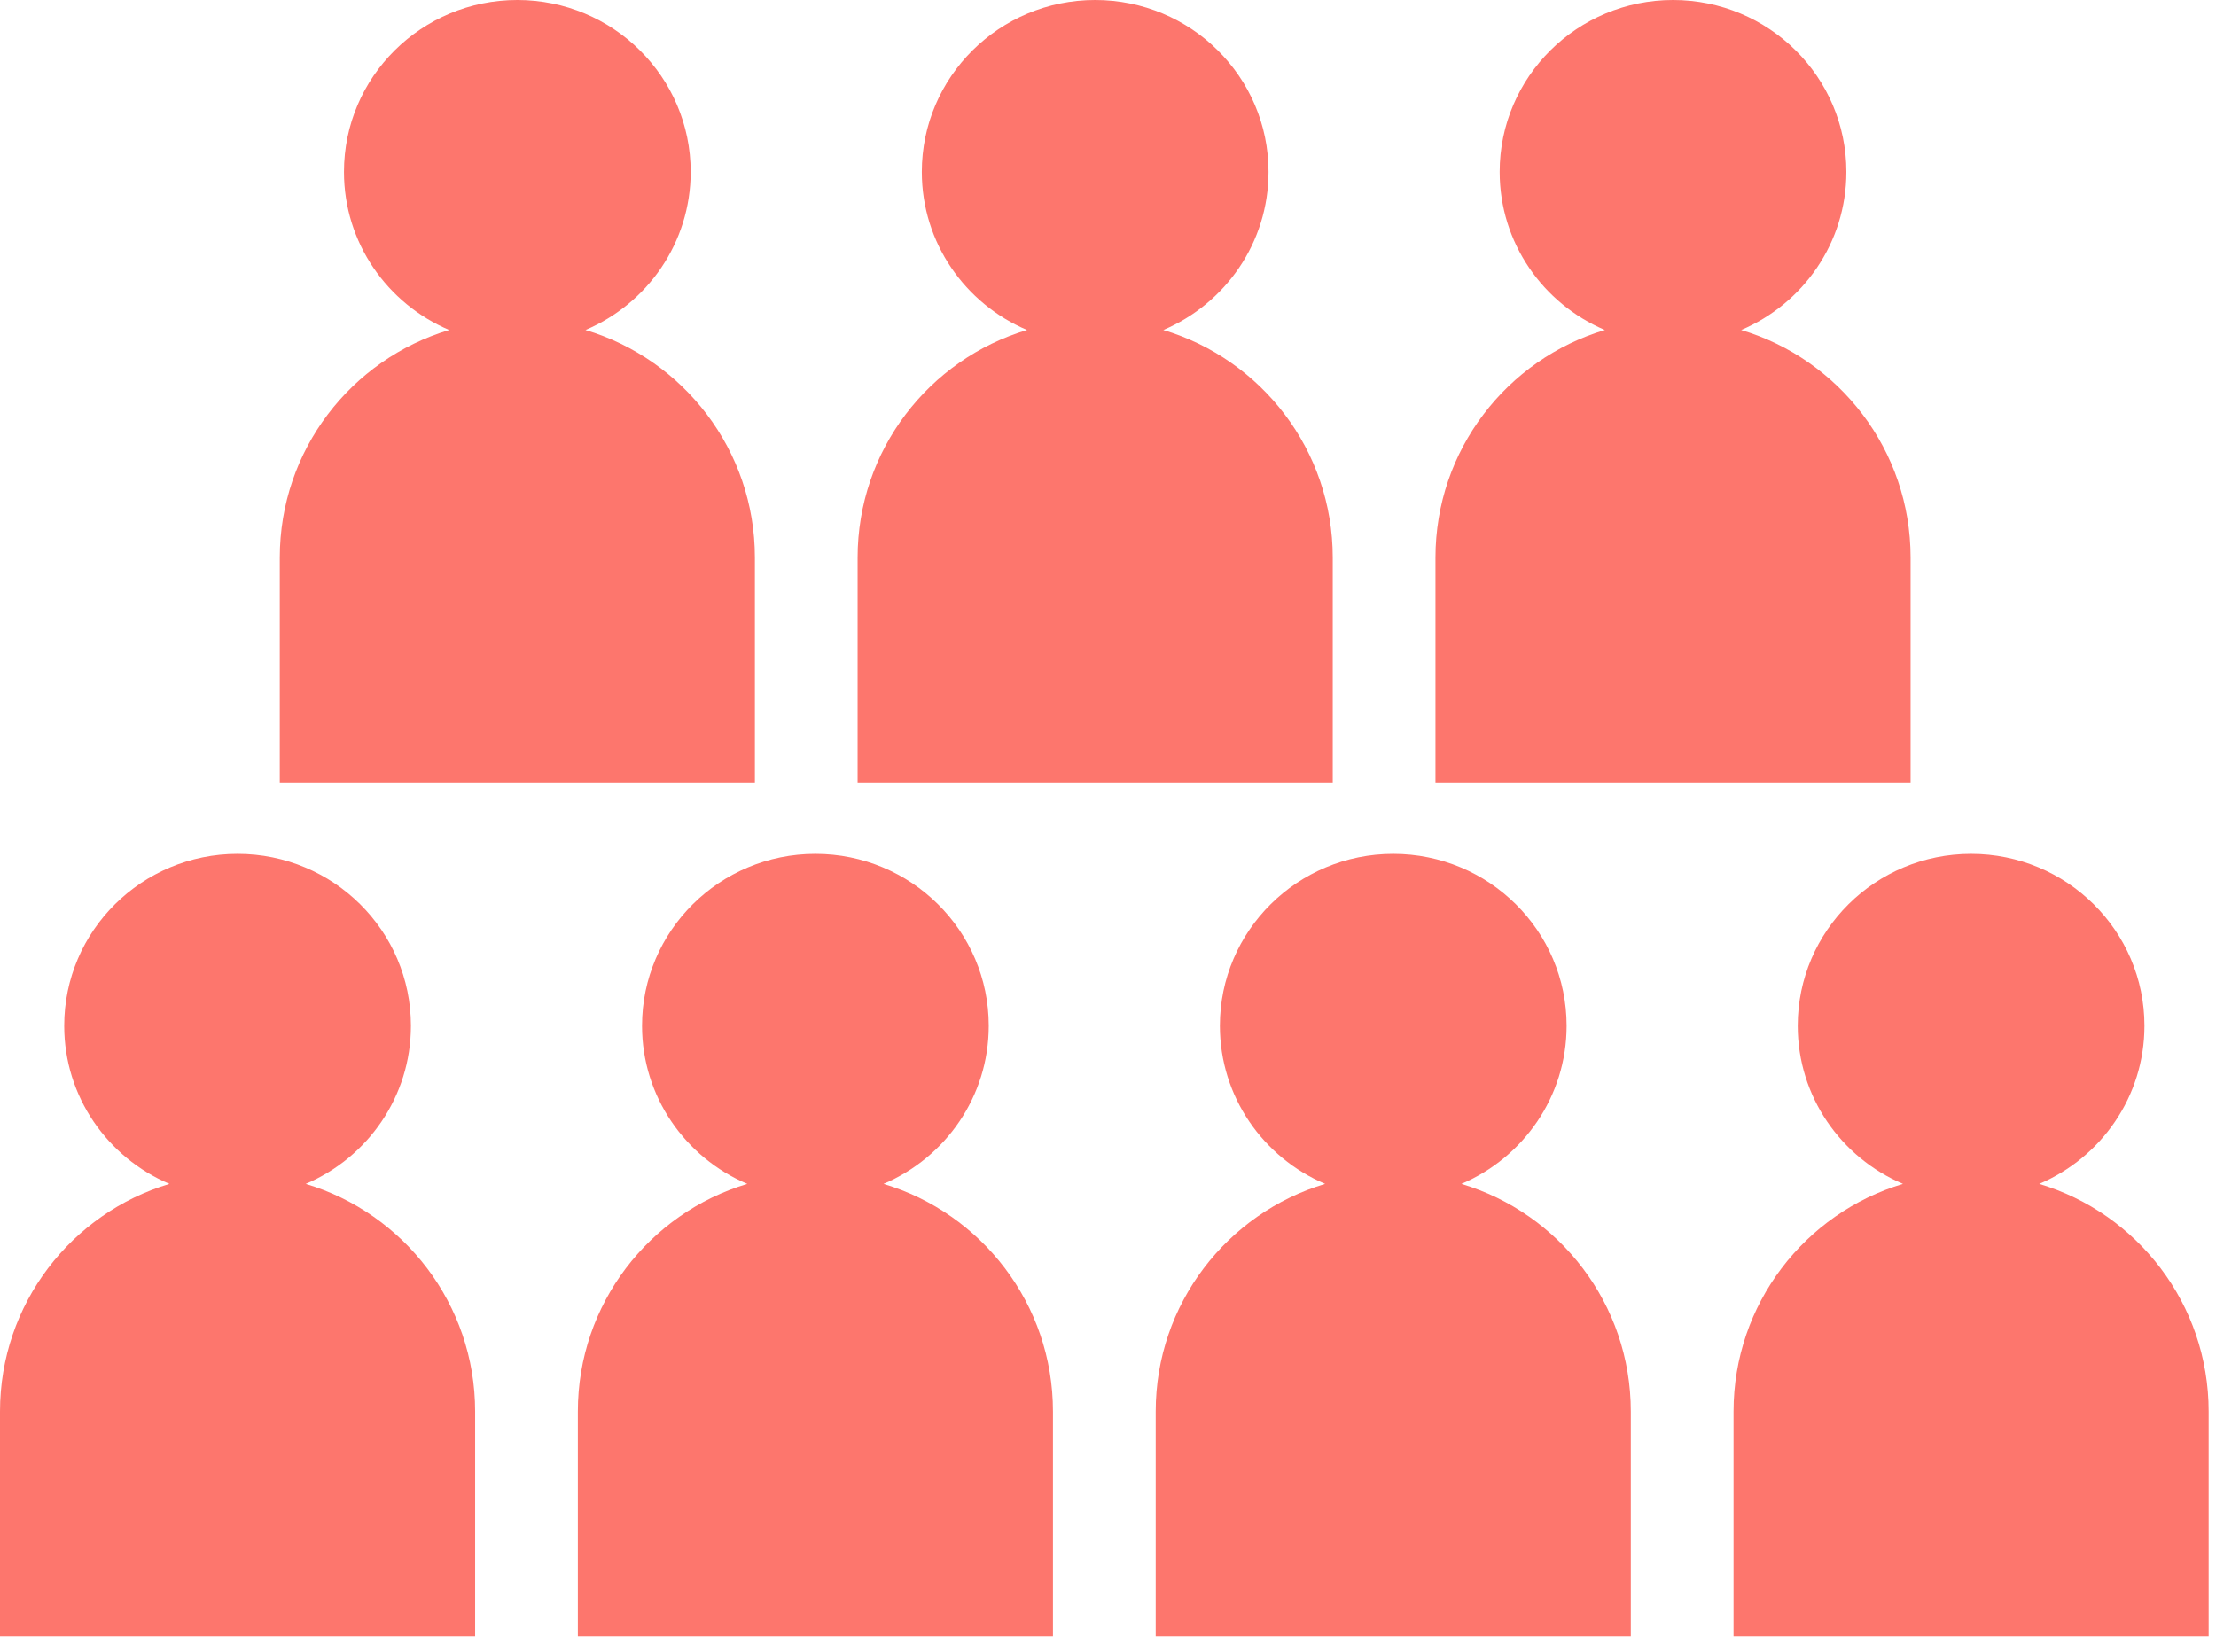
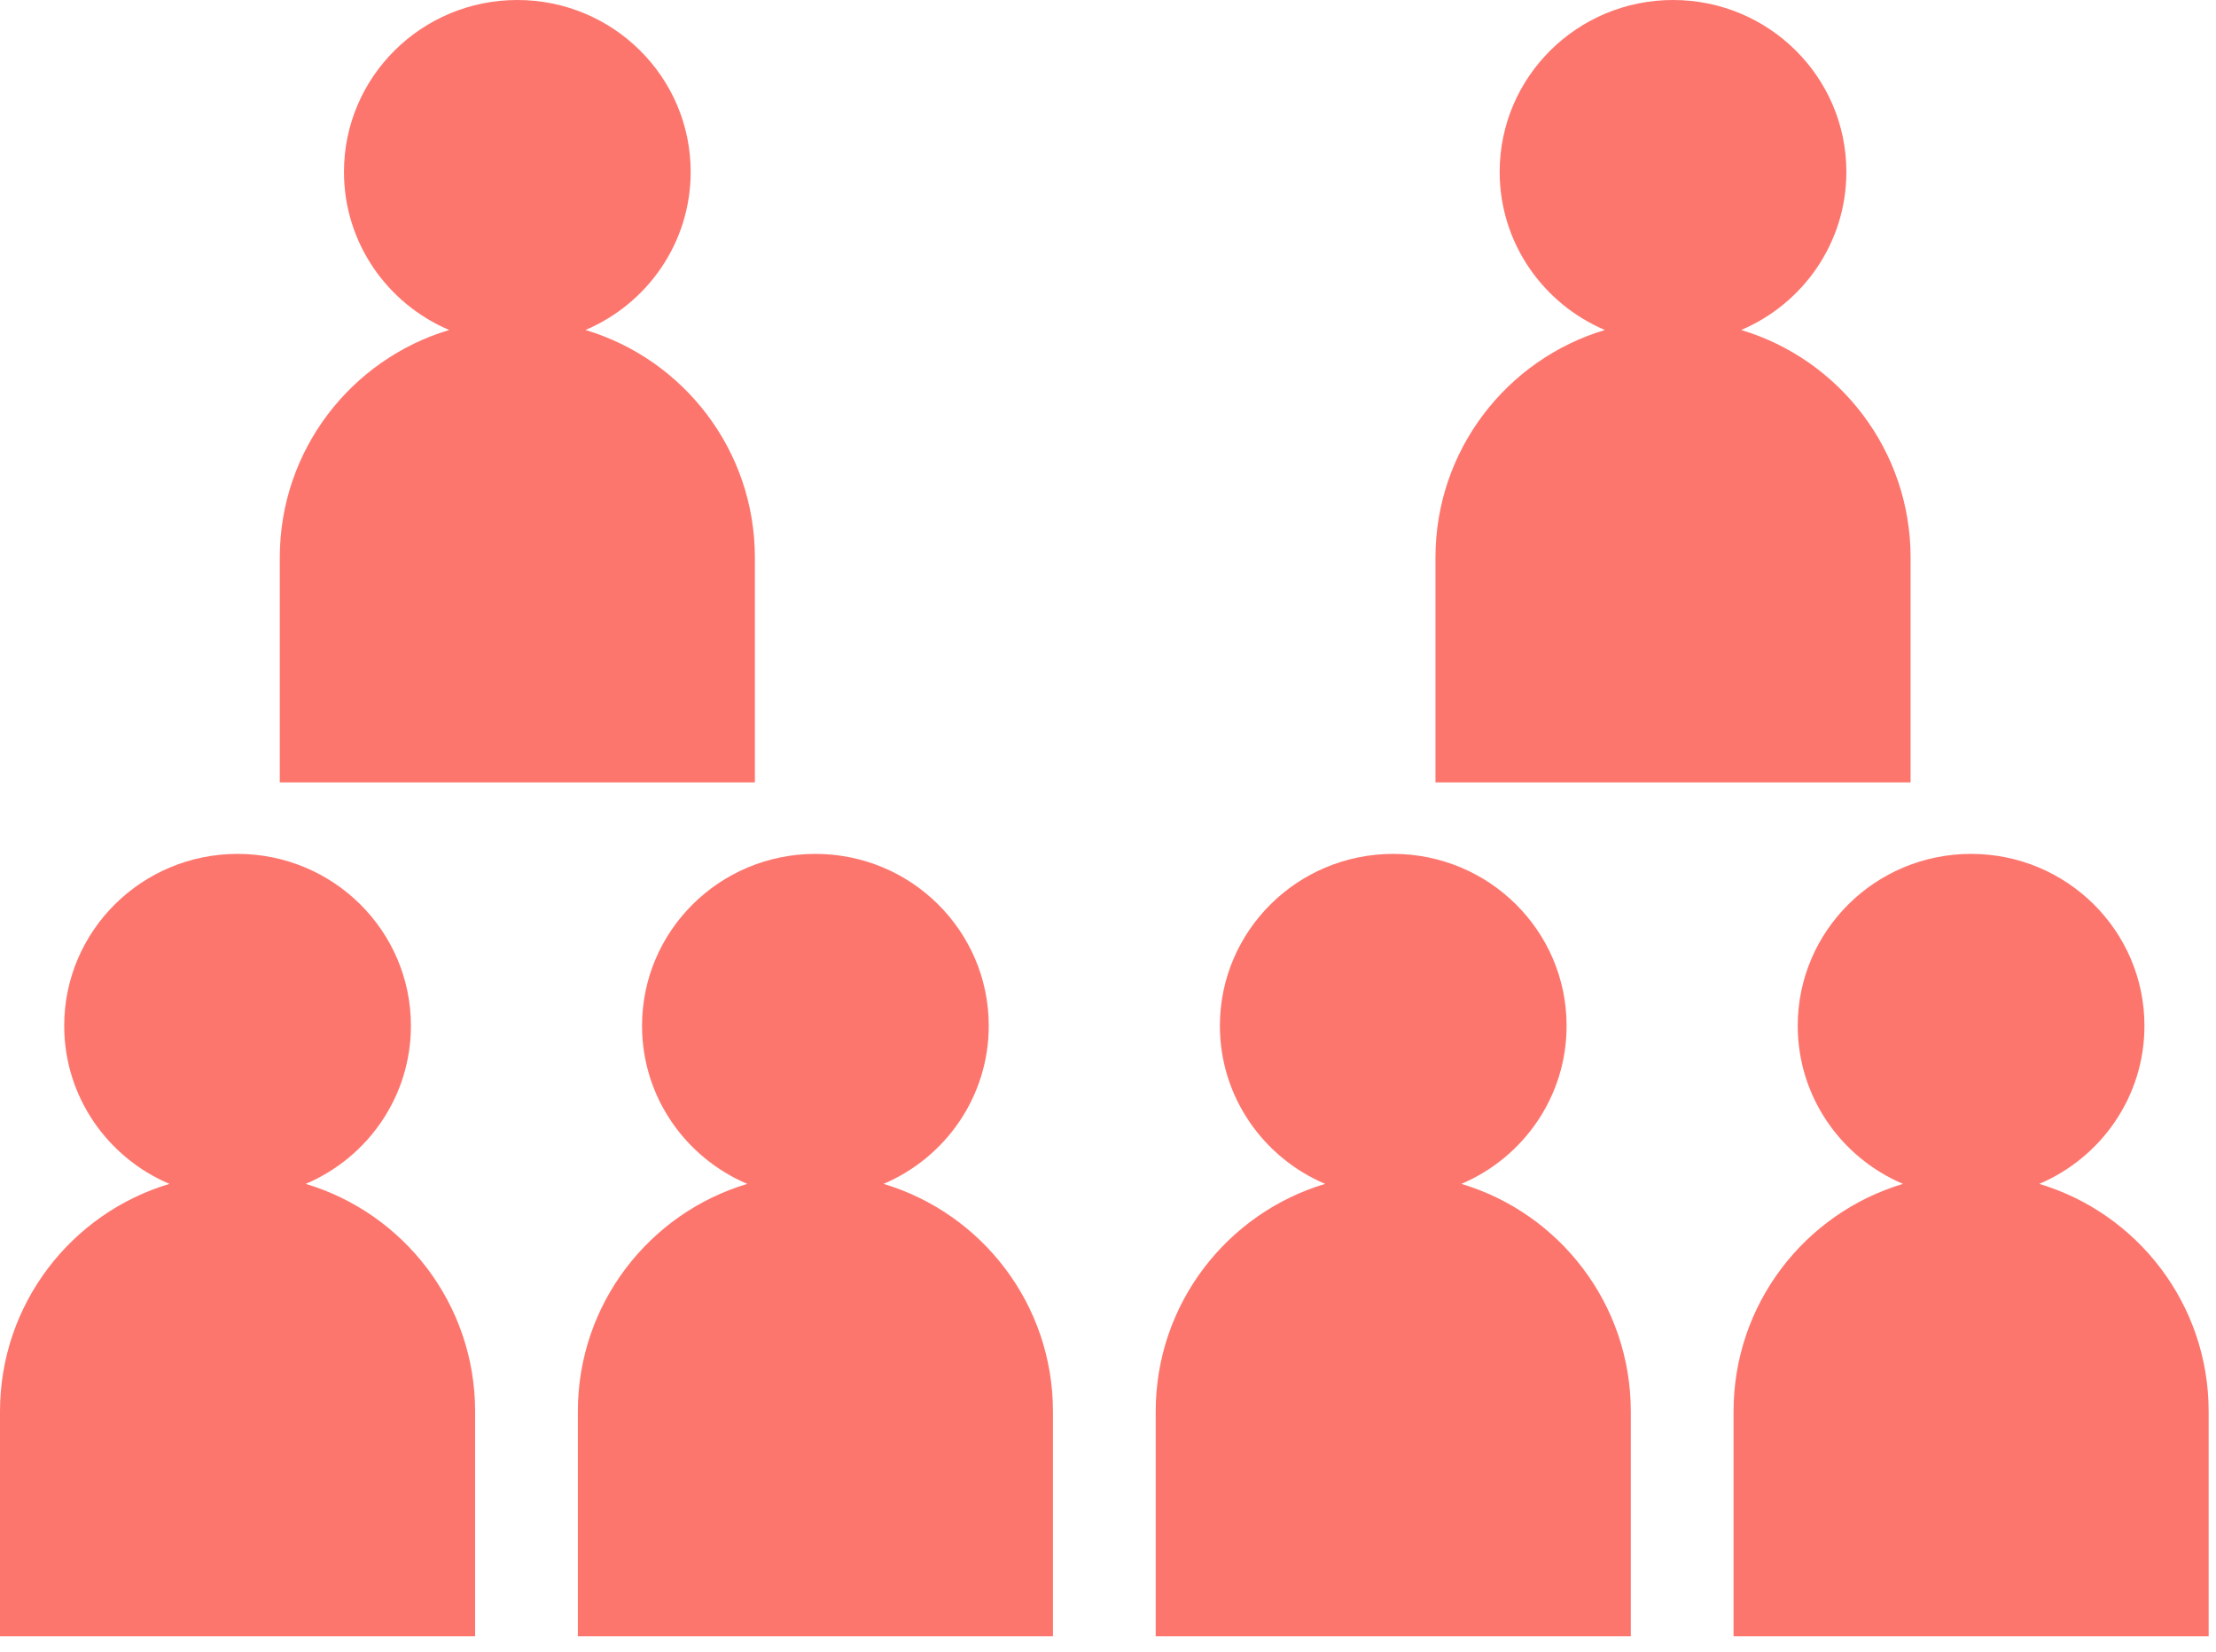
<svg xmlns="http://www.w3.org/2000/svg" width="118" height="88" viewBox="0 0 118 88" fill="none">
  <path fill-rule="evenodd" clip-rule="evenodd" d="M16.279 63.05C19.573 61.651 21.881 58.408 21.881 54.63C21.881 49.574 17.748 45.476 12.65 45.476C7.552 45.476 3.419 49.574 3.419 54.63C3.419 58.408 5.727 61.651 9.021 63.05C3.803 64.609 0 69.446 0 75.171V87.143H25.3V75.171C25.3 69.446 21.496 64.609 16.279 63.05Z" fill="#FD766D" />
  <path fill-rule="evenodd" clip-rule="evenodd" d="M47.048 63.05C50.342 61.651 52.65 58.408 52.65 54.63C52.65 49.574 48.517 45.476 43.419 45.476C38.321 45.476 34.188 49.574 34.188 54.63C34.188 58.408 36.496 61.651 39.791 63.05C34.573 64.609 30.77 69.446 30.77 75.171V87.143H56.069V75.171C56.069 69.446 52.266 64.609 47.048 63.05Z" fill="#FD766D" />
  <path fill-rule="evenodd" clip-rule="evenodd" d="M31.176 17.574C34.47 16.176 36.778 12.932 36.778 9.154C36.778 4.098 32.645 0 27.547 0C22.449 0 18.316 4.098 18.316 9.154C18.316 12.932 20.624 16.176 23.918 17.574C18.701 19.134 14.898 23.971 14.898 29.696V41.667H40.197V29.696C40.197 23.97 36.394 19.134 31.176 17.574Z" fill="#FD766D" />
  <path fill-rule="evenodd" clip-rule="evenodd" d="M77.818 63.05C81.112 61.651 83.42 58.408 83.42 54.63C83.42 49.574 79.287 45.476 74.189 45.476C69.091 45.476 64.958 49.574 64.958 54.63C64.958 58.408 67.266 61.651 70.561 63.05C65.343 64.609 61.54 69.446 61.54 75.171V87.143H86.839V75.171C86.839 69.446 83.036 64.609 77.818 63.05Z" fill="#FD766D" />
-   <path fill-rule="evenodd" clip-rule="evenodd" d="M61.946 17.574C65.24 16.176 67.548 12.932 67.548 9.154C67.548 4.098 63.415 0 58.317 0C53.218 0 49.086 4.098 49.086 9.154C49.086 12.932 51.394 16.176 54.688 17.574C49.47 19.134 45.667 23.971 45.667 29.696V41.667H70.967V29.696C70.967 23.97 67.163 19.134 61.946 17.574Z" fill="#FD766D" />
  <path fill-rule="evenodd" clip-rule="evenodd" d="M108.588 63.05C111.882 61.651 114.19 58.408 114.19 54.63C114.19 49.574 110.057 45.476 104.959 45.476C99.861 45.476 95.728 49.574 95.728 54.63C95.728 58.408 98.036 61.651 101.331 63.05C96.113 64.609 92.31 69.446 92.31 75.171V87.143H117.609V75.171C117.609 69.446 113.806 64.609 108.588 63.05Z" fill="#FD766D" />
  <path fill-rule="evenodd" clip-rule="evenodd" d="M92.716 17.574C96.01 16.176 98.318 12.932 98.318 9.154C98.318 4.098 94.185 0 89.087 0C83.989 0 79.856 4.098 79.856 9.154C79.856 12.932 82.164 16.176 85.458 17.574C80.24 19.134 76.437 23.971 76.437 29.696V41.667H101.737V29.696C101.737 23.97 97.933 19.134 92.716 17.574Z" fill="#FD766D" />
</svg>